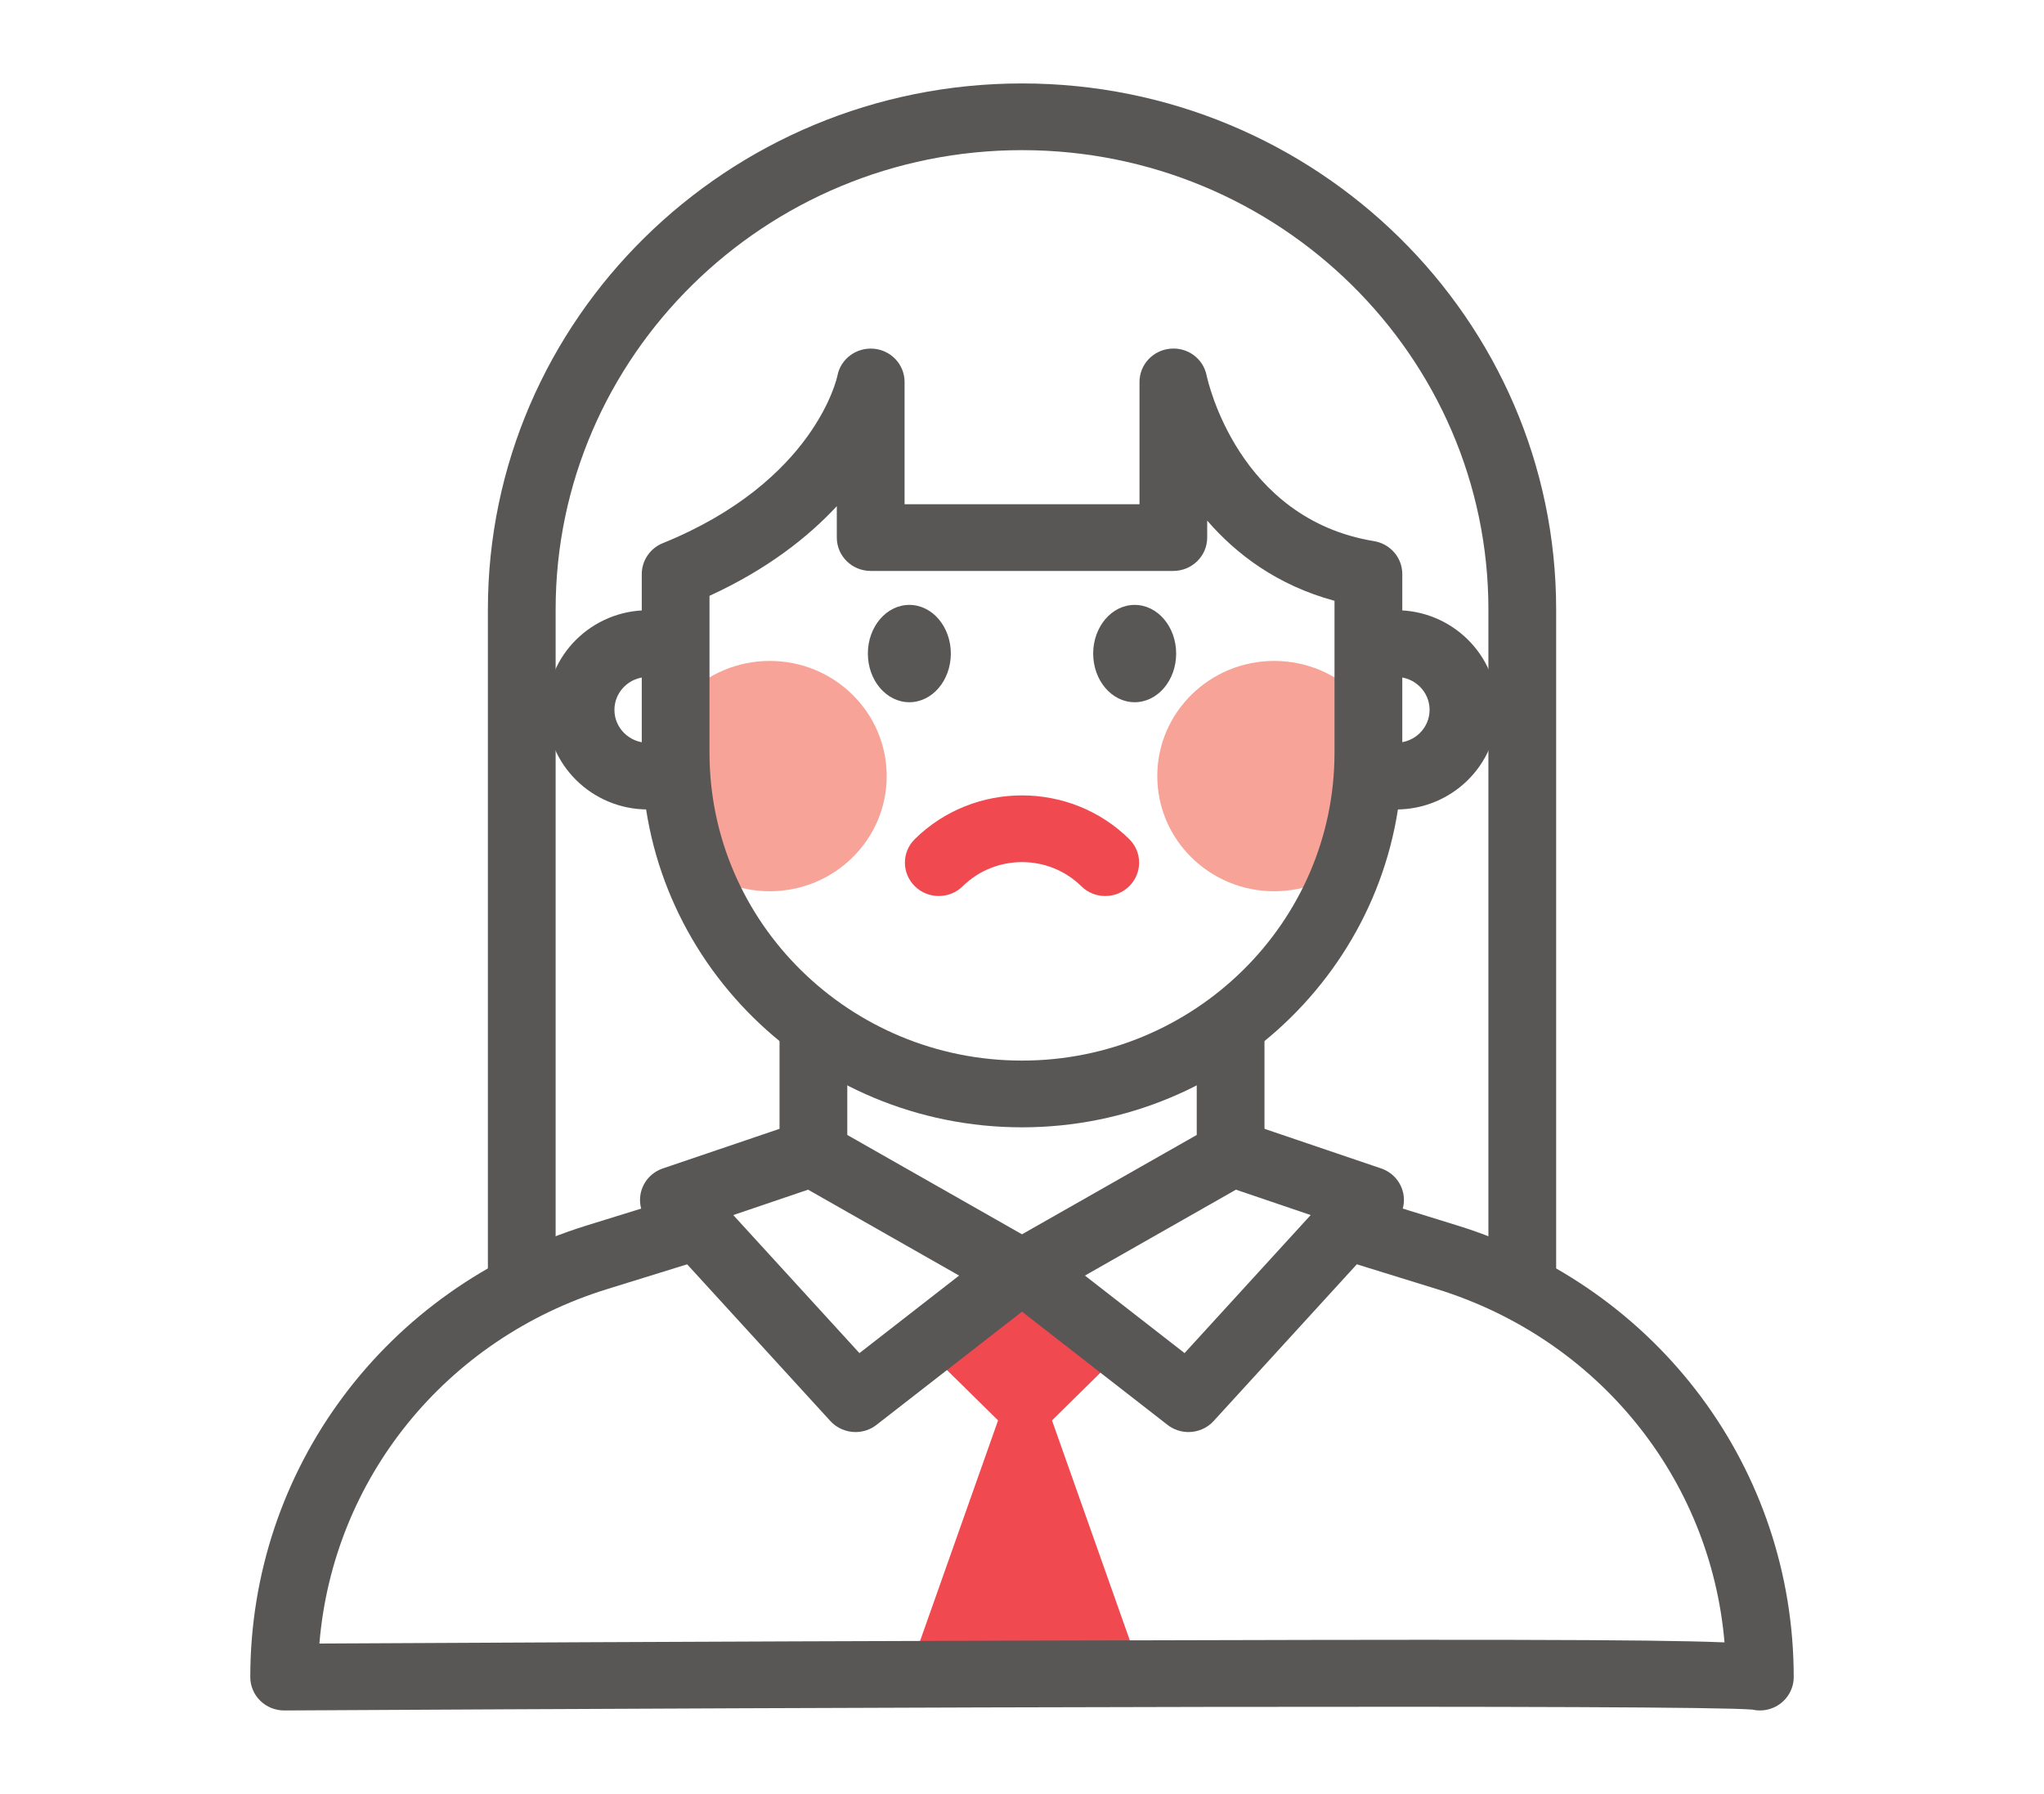
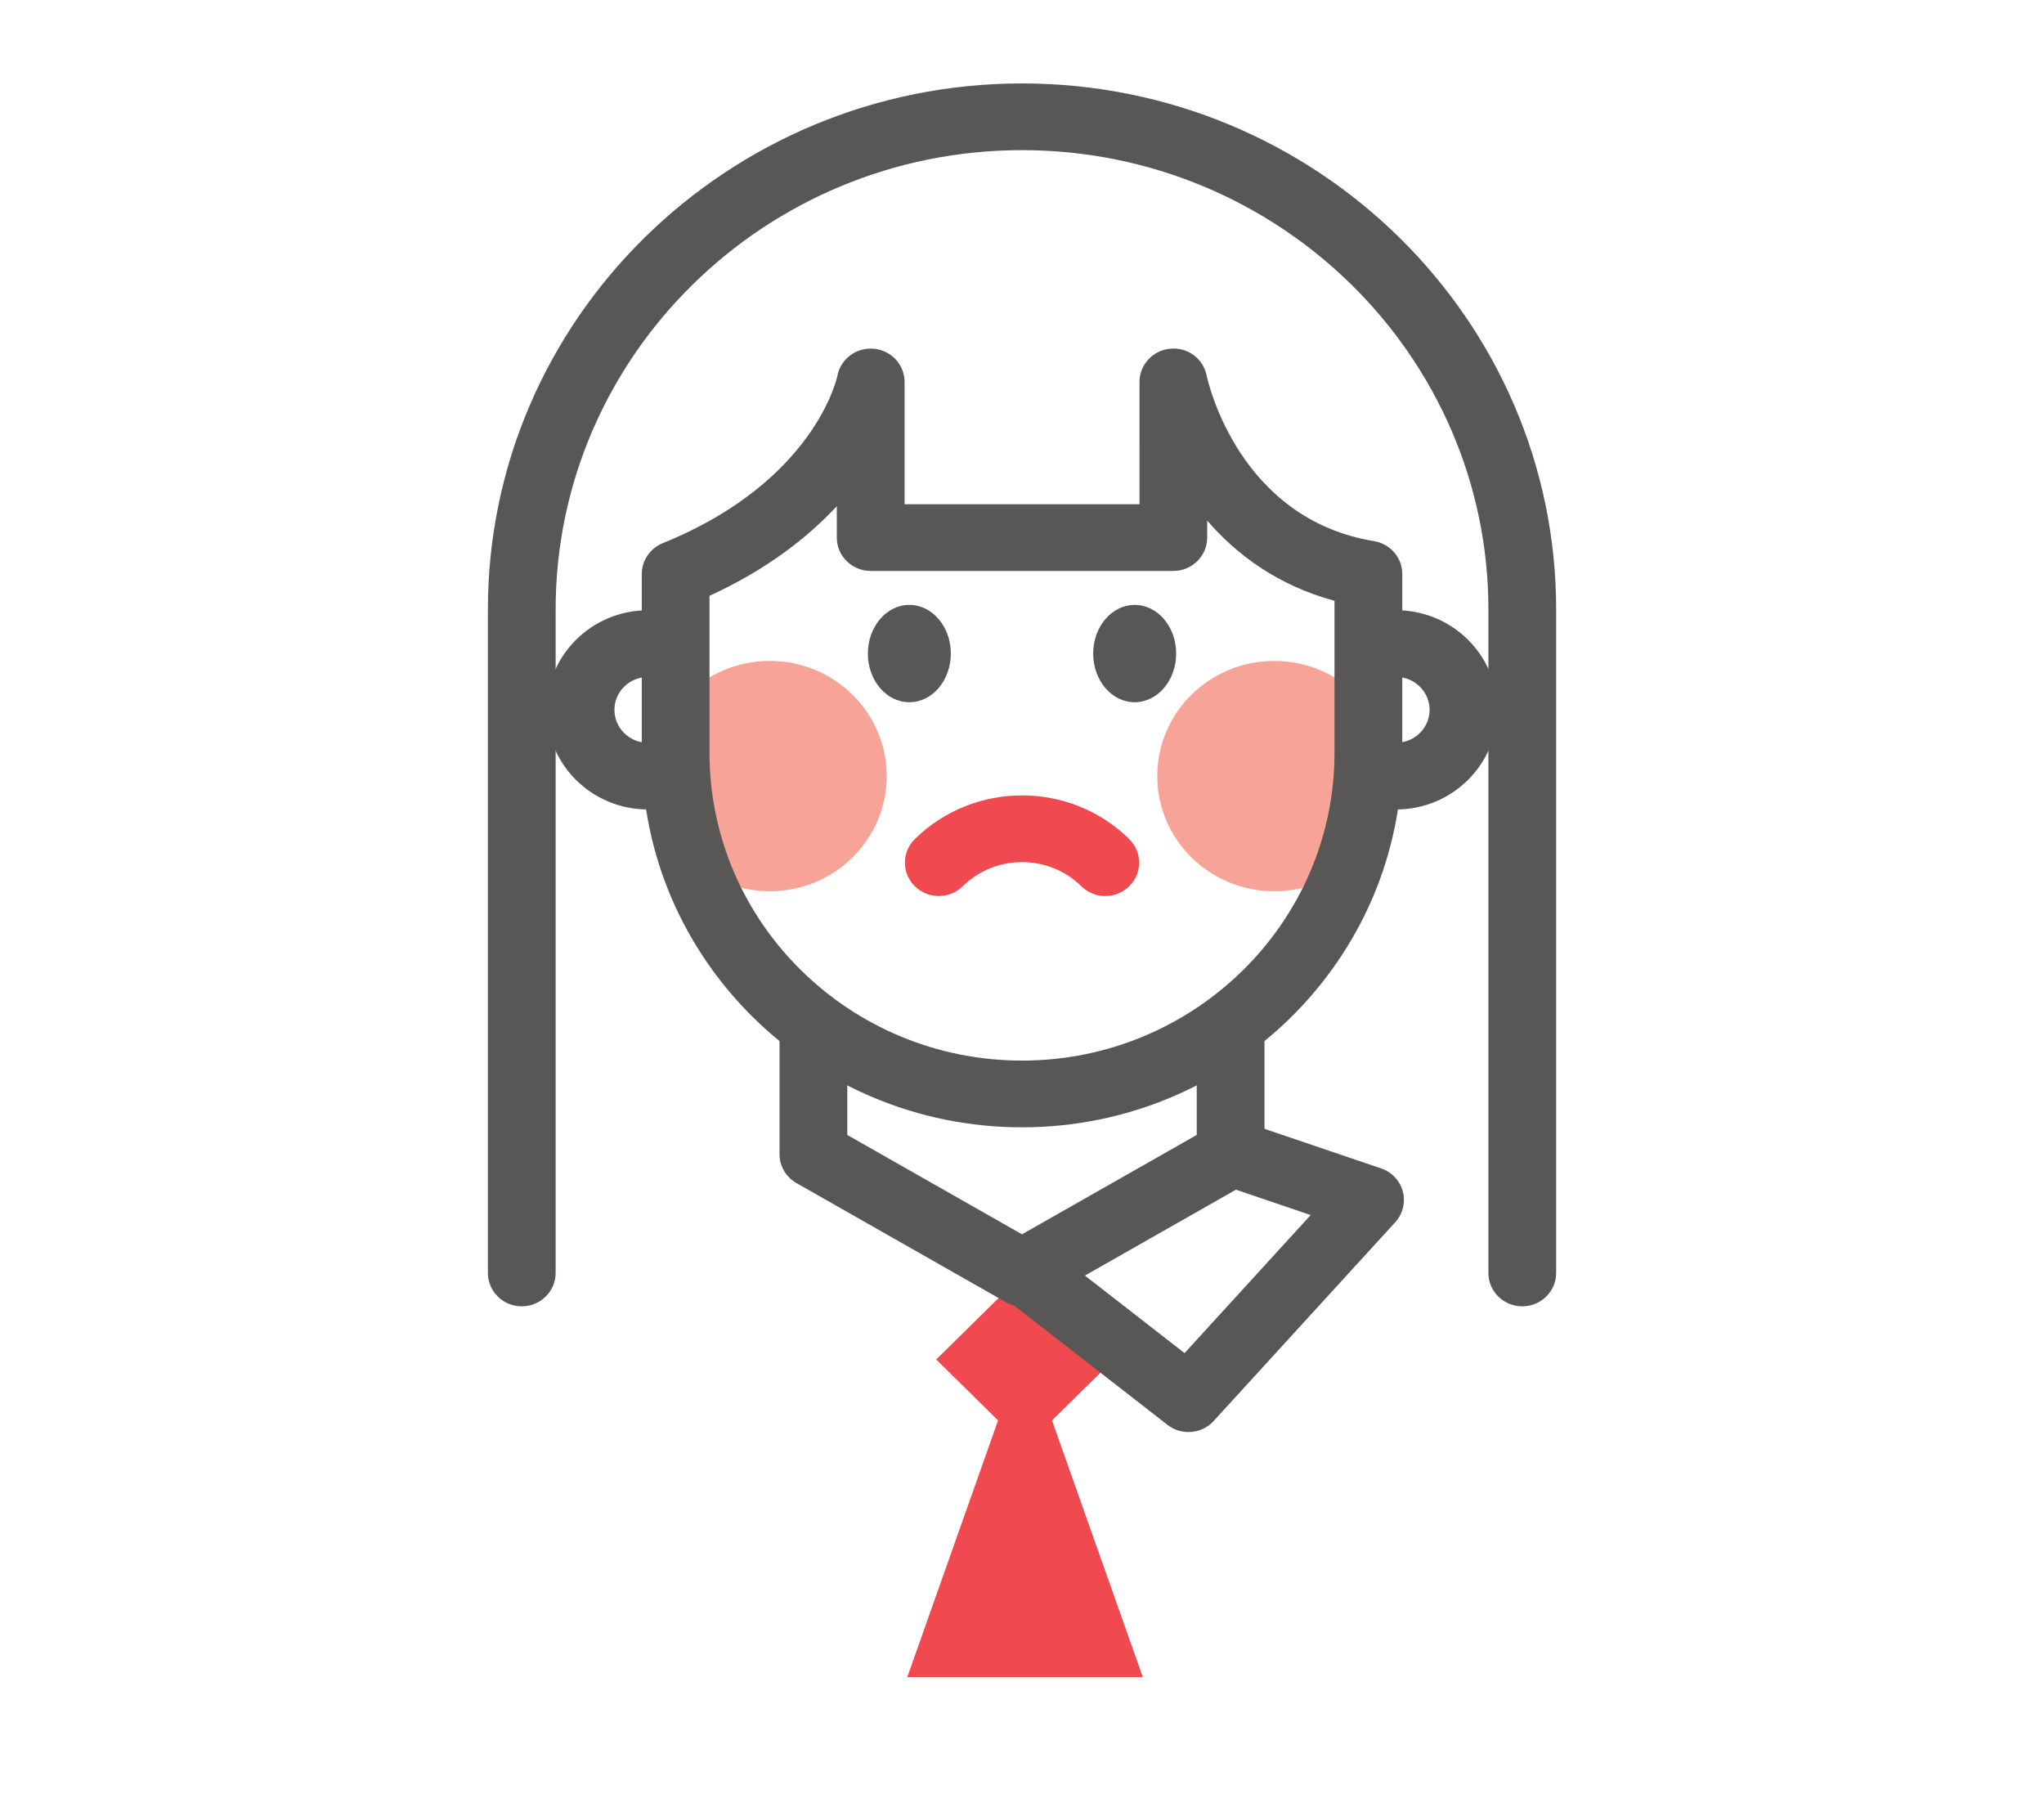
<svg xmlns="http://www.w3.org/2000/svg" version="1.1" id="Layer_1" x="0px" y="0px" width="98px" height="86px" viewBox="0 0 98 86" enable-background="new 0 0 98 86" xml:space="preserve">
  <g id="_x31_2">
    <g>
      <g>
        <g>
          <ellipse fill="#F7A397" cx="36.907" cy="37.206" rx="5.606" ry="5.521" />
          <ellipse fill="#F7A397" cx="61.093" cy="37.206" rx="5.607" ry="5.521" />
        </g>
        <g>
          <polygon fill="#F04950" points="54.792,80.4 50.438,68.094 53.404,65.174 49.146,60.98 44.887,65.174 47.853,68.094 43.5,80.4           " />
          <g>
            <g>
              <g>
                <path fill="#595656" d="M49,54.044c-10.053,0-18.23-8.055-18.23-17.955V27.52c0-0.648,0.397-1.232,1.005-1.479         c7.324-2.97,8.365-7.979,8.375-8.029c0.155-0.811,0.913-1.368,1.747-1.294c0.835,0.077,1.473,0.767,1.473,1.592v5.864h11.264         V18.31c0-0.822,0.633-1.511,1.464-1.592c0.842-0.084,1.589,0.472,1.753,1.278c0.058,0.275,1.518,6.878,8.026,7.946         c0.782,0.128,1.356,0.796,1.356,1.577v8.569C67.232,45.989,59.053,54.044,49,54.044z M34.017,28.564v7.524         c0,8.137,6.721,14.757,14.982,14.757c8.263,0,14.984-6.62,14.984-14.757v-7.285c-2.737-0.741-4.705-2.229-6.104-3.845v0.814         c0,0.883-0.728,1.599-1.624,1.599H41.745c-0.896,0-1.624-0.716-1.624-1.599v-1.506         C38.737,25.756,36.779,27.298,34.017,28.564z" />
                <path fill="#595656" d="M49,62.619c-0.28,0-0.561-0.071-0.812-0.214l-10.001-5.688c-0.502-0.285-0.812-0.813-0.812-1.385         v-6.064c0-0.883,0.728-1.599,1.624-1.599s1.624,0.716,1.624,1.599v5.142L49,59.173l8.378-4.763v-5.142         c0-0.883,0.728-1.599,1.624-1.599s1.624,0.716,1.624,1.599v6.064c0,0.571-0.31,1.1-0.812,1.385l-10.002,5.688         C49.56,62.548,49.281,62.619,49,62.619z" />
              </g>
              <g>
-                 <path fill="#595656" d="M41.019,68.653c-0.445,0-0.888-0.18-1.208-0.529l-8.708-9.528c-0.364-0.397-0.501-0.95-0.365-1.47         c0.137-0.52,0.528-0.937,1.044-1.111l6.46-2.193c0.85-0.288,1.772,0.155,2.064,0.99c0.293,0.835-0.158,1.746-1.006,2.033         l-4.143,1.406l6.049,6.618l6.56-5.104c0.704-0.546,1.726-0.429,2.281,0.264c0.556,0.693,0.436,1.699-0.268,2.247         l-7.755,6.033C41.728,68.54,41.373,68.653,41.019,68.653z" />
                <path fill="#595656" d="M56.982,68.653c-0.354,0-0.709-0.113-1.006-0.345l-7.755-6.033c-0.703-0.548-0.823-1.554-0.268-2.247         c0.556-0.692,1.578-0.81,2.281-0.264l6.56,5.104l6.047-6.618l-4.141-1.406c-0.848-0.288-1.299-1.198-1.006-2.033         c0.292-0.835,1.214-1.278,2.064-0.99l6.459,2.193c0.515,0.175,0.907,0.592,1.043,1.111c0.137,0.519-0.001,1.071-0.365,1.47         l-8.706,9.528C57.87,68.474,57.427,68.653,56.982,68.653z" />
              </g>
            </g>
            <g>
-               <path fill="#595656" d="M84.376,82c-0.123,0-0.245-0.015-0.364-0.041C81.209,81.712,40.538,81.848,13.634,82        c-0.004,0-0.007,0-0.01,0c-0.429,0-0.841-0.167-1.146-0.466C12.172,81.234,12,80.826,12,80.4        c0-9.964,6.483-18.664,16.135-21.652l4.237-1.312c0.852-0.263,1.767,0.203,2.036,1.046c0.269,0.843-0.207,1.741-1.063,2.006        L29.109,61.8c-7.767,2.404-13.146,9.116-13.795,16.992c4.819-0.026,19.158-0.1,33.531-0.14        c21.578-0.061,30.227-0.065,33.837,0.084c-0.669-7.852-6.041-14.538-13.79-16.937l-4.238-1.312        c-0.855-0.265-1.332-1.163-1.063-2.006s1.186-1.309,2.036-1.046l4.238,1.312C79.517,61.736,86,70.437,86,80.4        c0,0.647-0.396,1.23-1.003,1.478C84.796,81.96,84.585,82,84.376,82z" />
-             </g>
+               </g>
          </g>
        </g>
        <g>
          <ellipse fill="#595656" cx="43.599" cy="31.332" rx="1.989" ry="2.333" />
          <ellipse fill="#595656" cx="54.402" cy="31.332" rx="1.989" ry="2.333" />
        </g>
        <path fill="#F04950" d="M52.992,42.955c-0.416,0-0.831-0.156-1.148-0.468c-1.567-1.544-4.118-1.544-5.686,0     c-0.634,0.624-1.662,0.624-2.296,0c-0.635-0.625-0.635-1.638,0-2.262c2.834-2.791,7.443-2.791,10.277,0     c0.635,0.624,0.635,1.637,0,2.262C53.823,42.799,53.407,42.955,52.992,42.955z" />
      </g>
      <g>
        <path fill="#595656" d="M31.061,38.806c-2.674,0-4.85-2.142-4.85-4.775s2.176-4.775,4.85-4.775c0.896,0,1.624,0.716,1.624,1.599     s-0.728,1.6-1.624,1.6c-0.884,0-1.602,0.707-1.602,1.577c0,0.869,0.718,1.577,1.602,1.577c0.896,0,1.624,0.716,1.624,1.599     C32.685,38.09,31.958,38.806,31.061,38.806z" />
        <path fill="#595656" d="M66.94,38.806c-0.896,0-1.624-0.716-1.624-1.6c0-0.883,0.728-1.599,1.624-1.599     c0.884,0,1.602-0.708,1.602-1.577c0-0.87-0.718-1.577-1.602-1.577c-0.896,0-1.624-0.716-1.624-1.6s0.728-1.599,1.624-1.599     c2.674,0,4.85,2.142,4.85,4.775S69.614,38.806,66.94,38.806z" />
      </g>
    </g>
    <path fill="#595656" d="M72.986,62.626c-0.897,0-1.624-0.716-1.624-1.599V29.221C71.362,17.078,61.331,7.198,49,7.198   c-12.33,0-22.36,9.879-22.36,22.022v31.807c0,0.883-0.727,1.599-1.624,1.599c-0.896,0-1.624-0.716-1.624-1.599V29.221   C23.391,15.314,34.879,4,49,4c14.121,0,25.61,11.314,25.61,25.221v31.807C74.61,61.91,73.882,62.626,72.986,62.626z" />
  </g>
</svg>